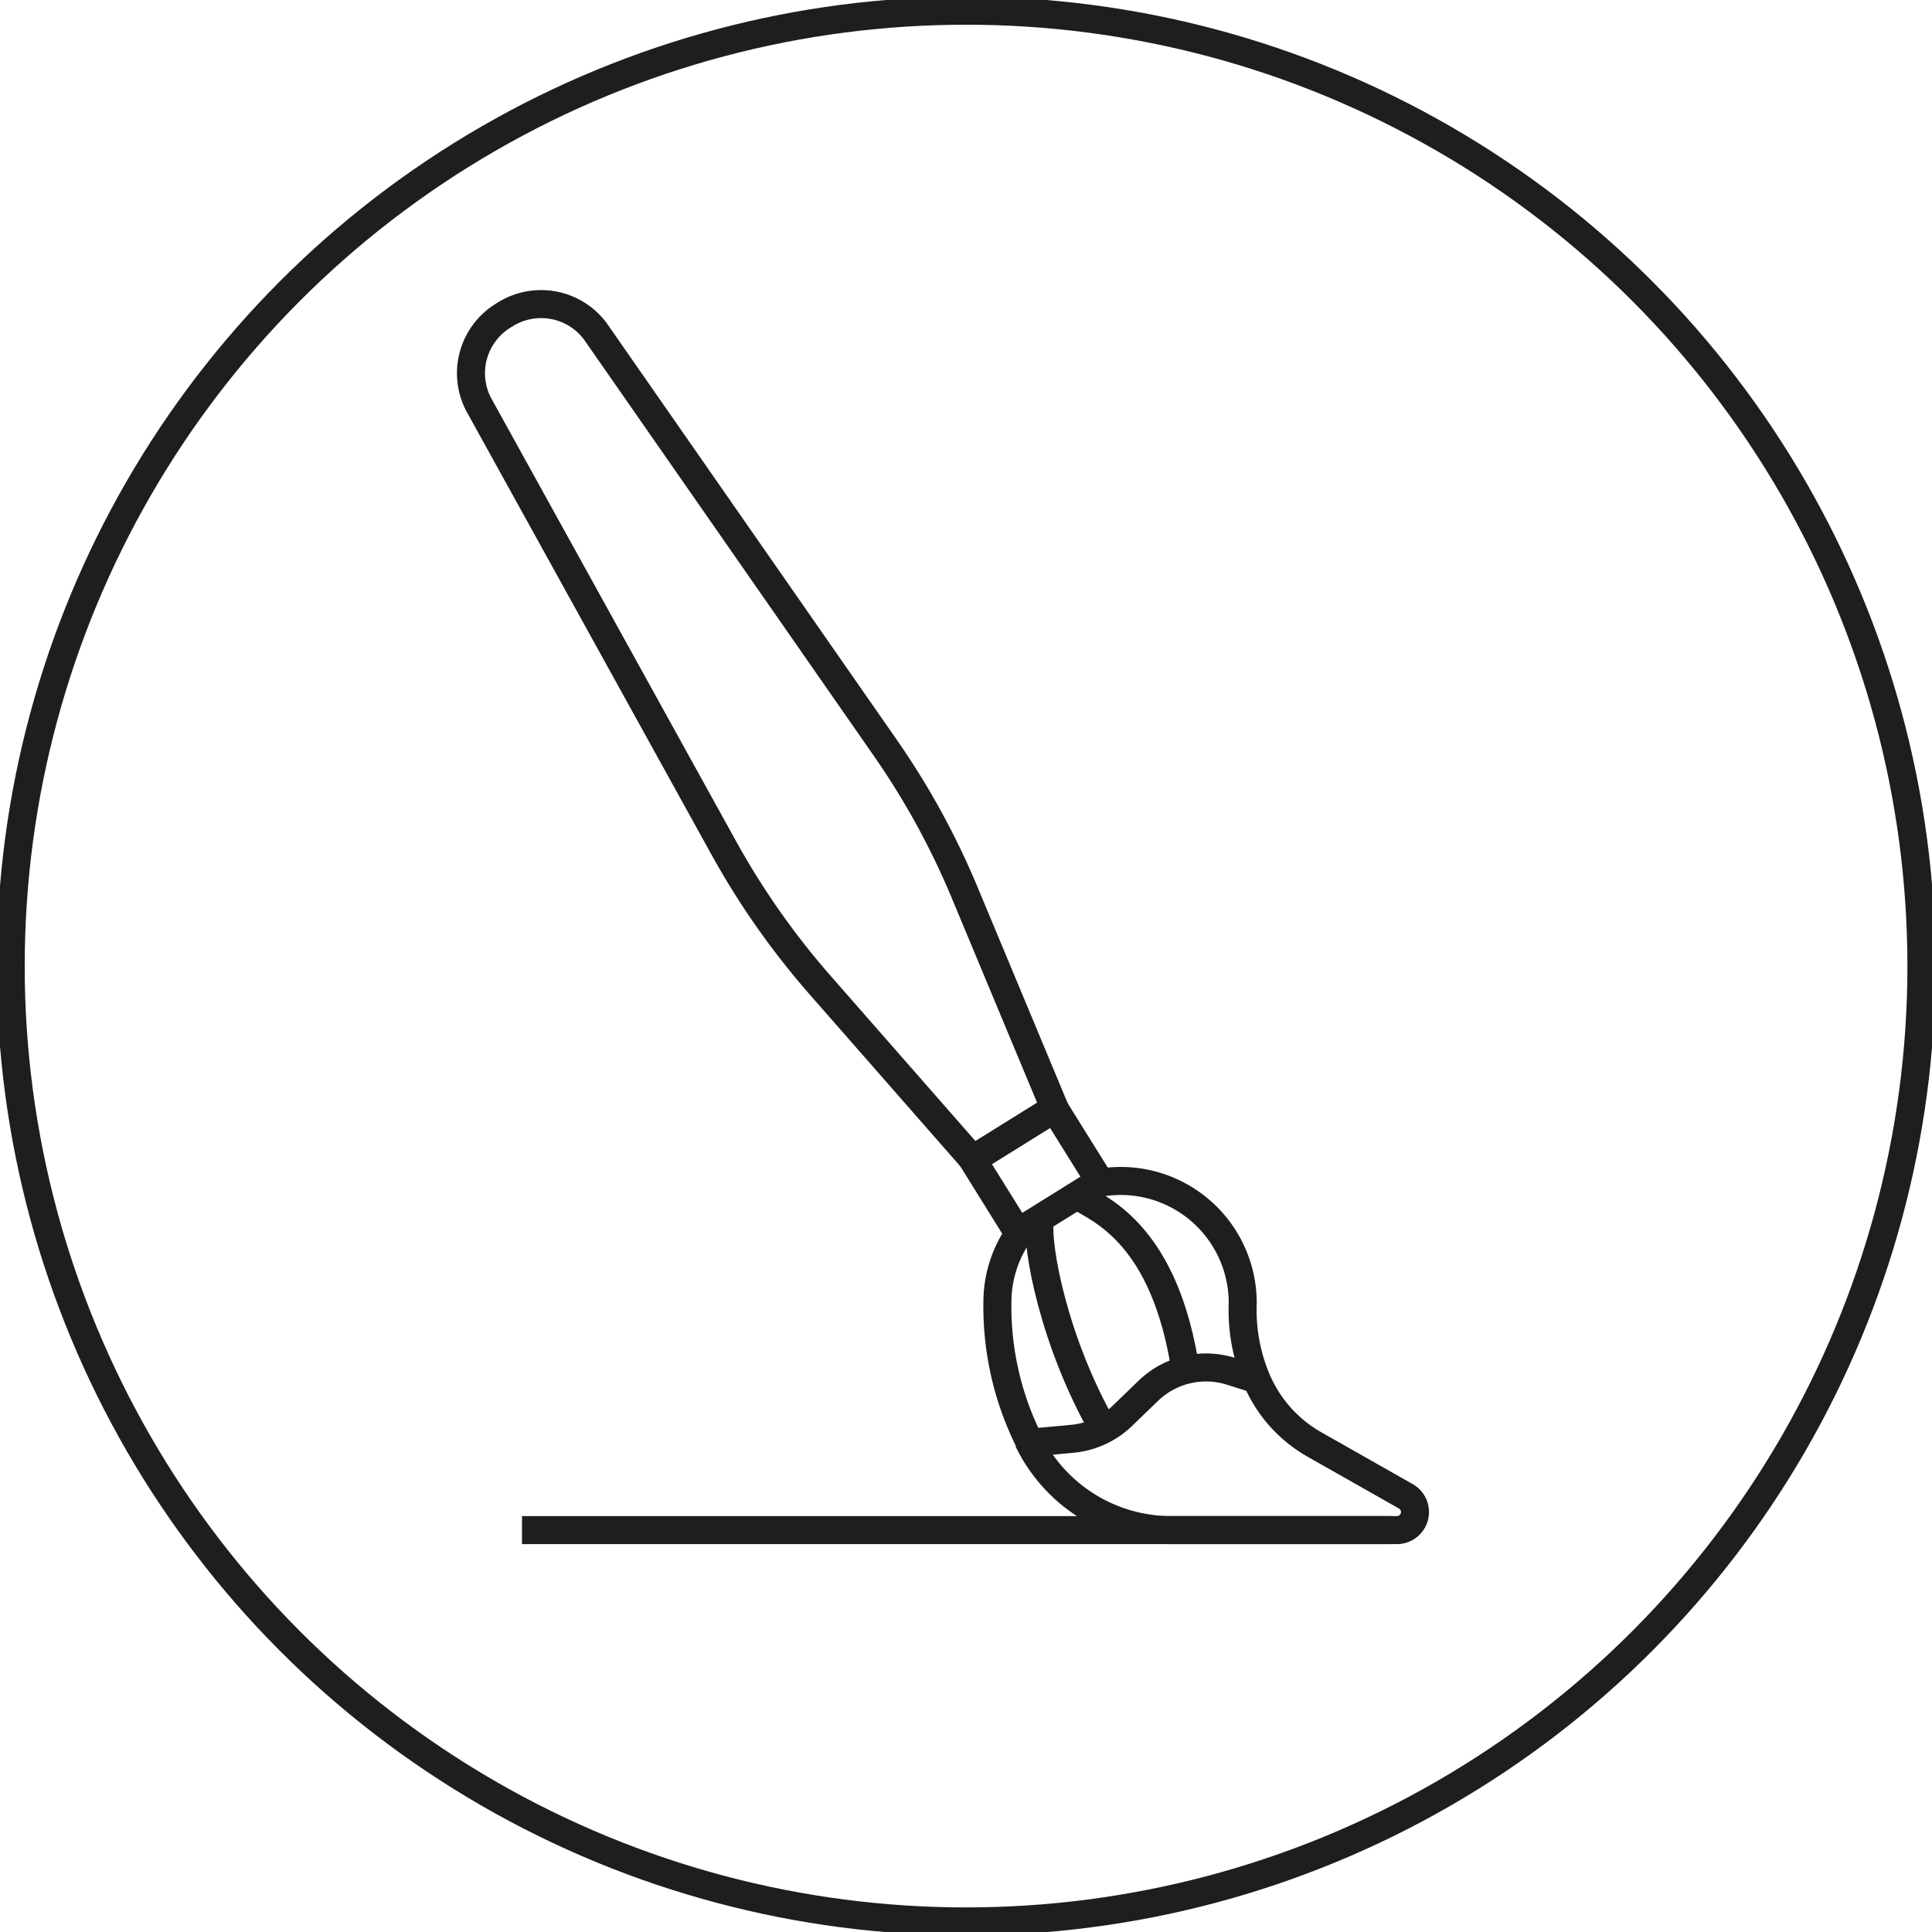
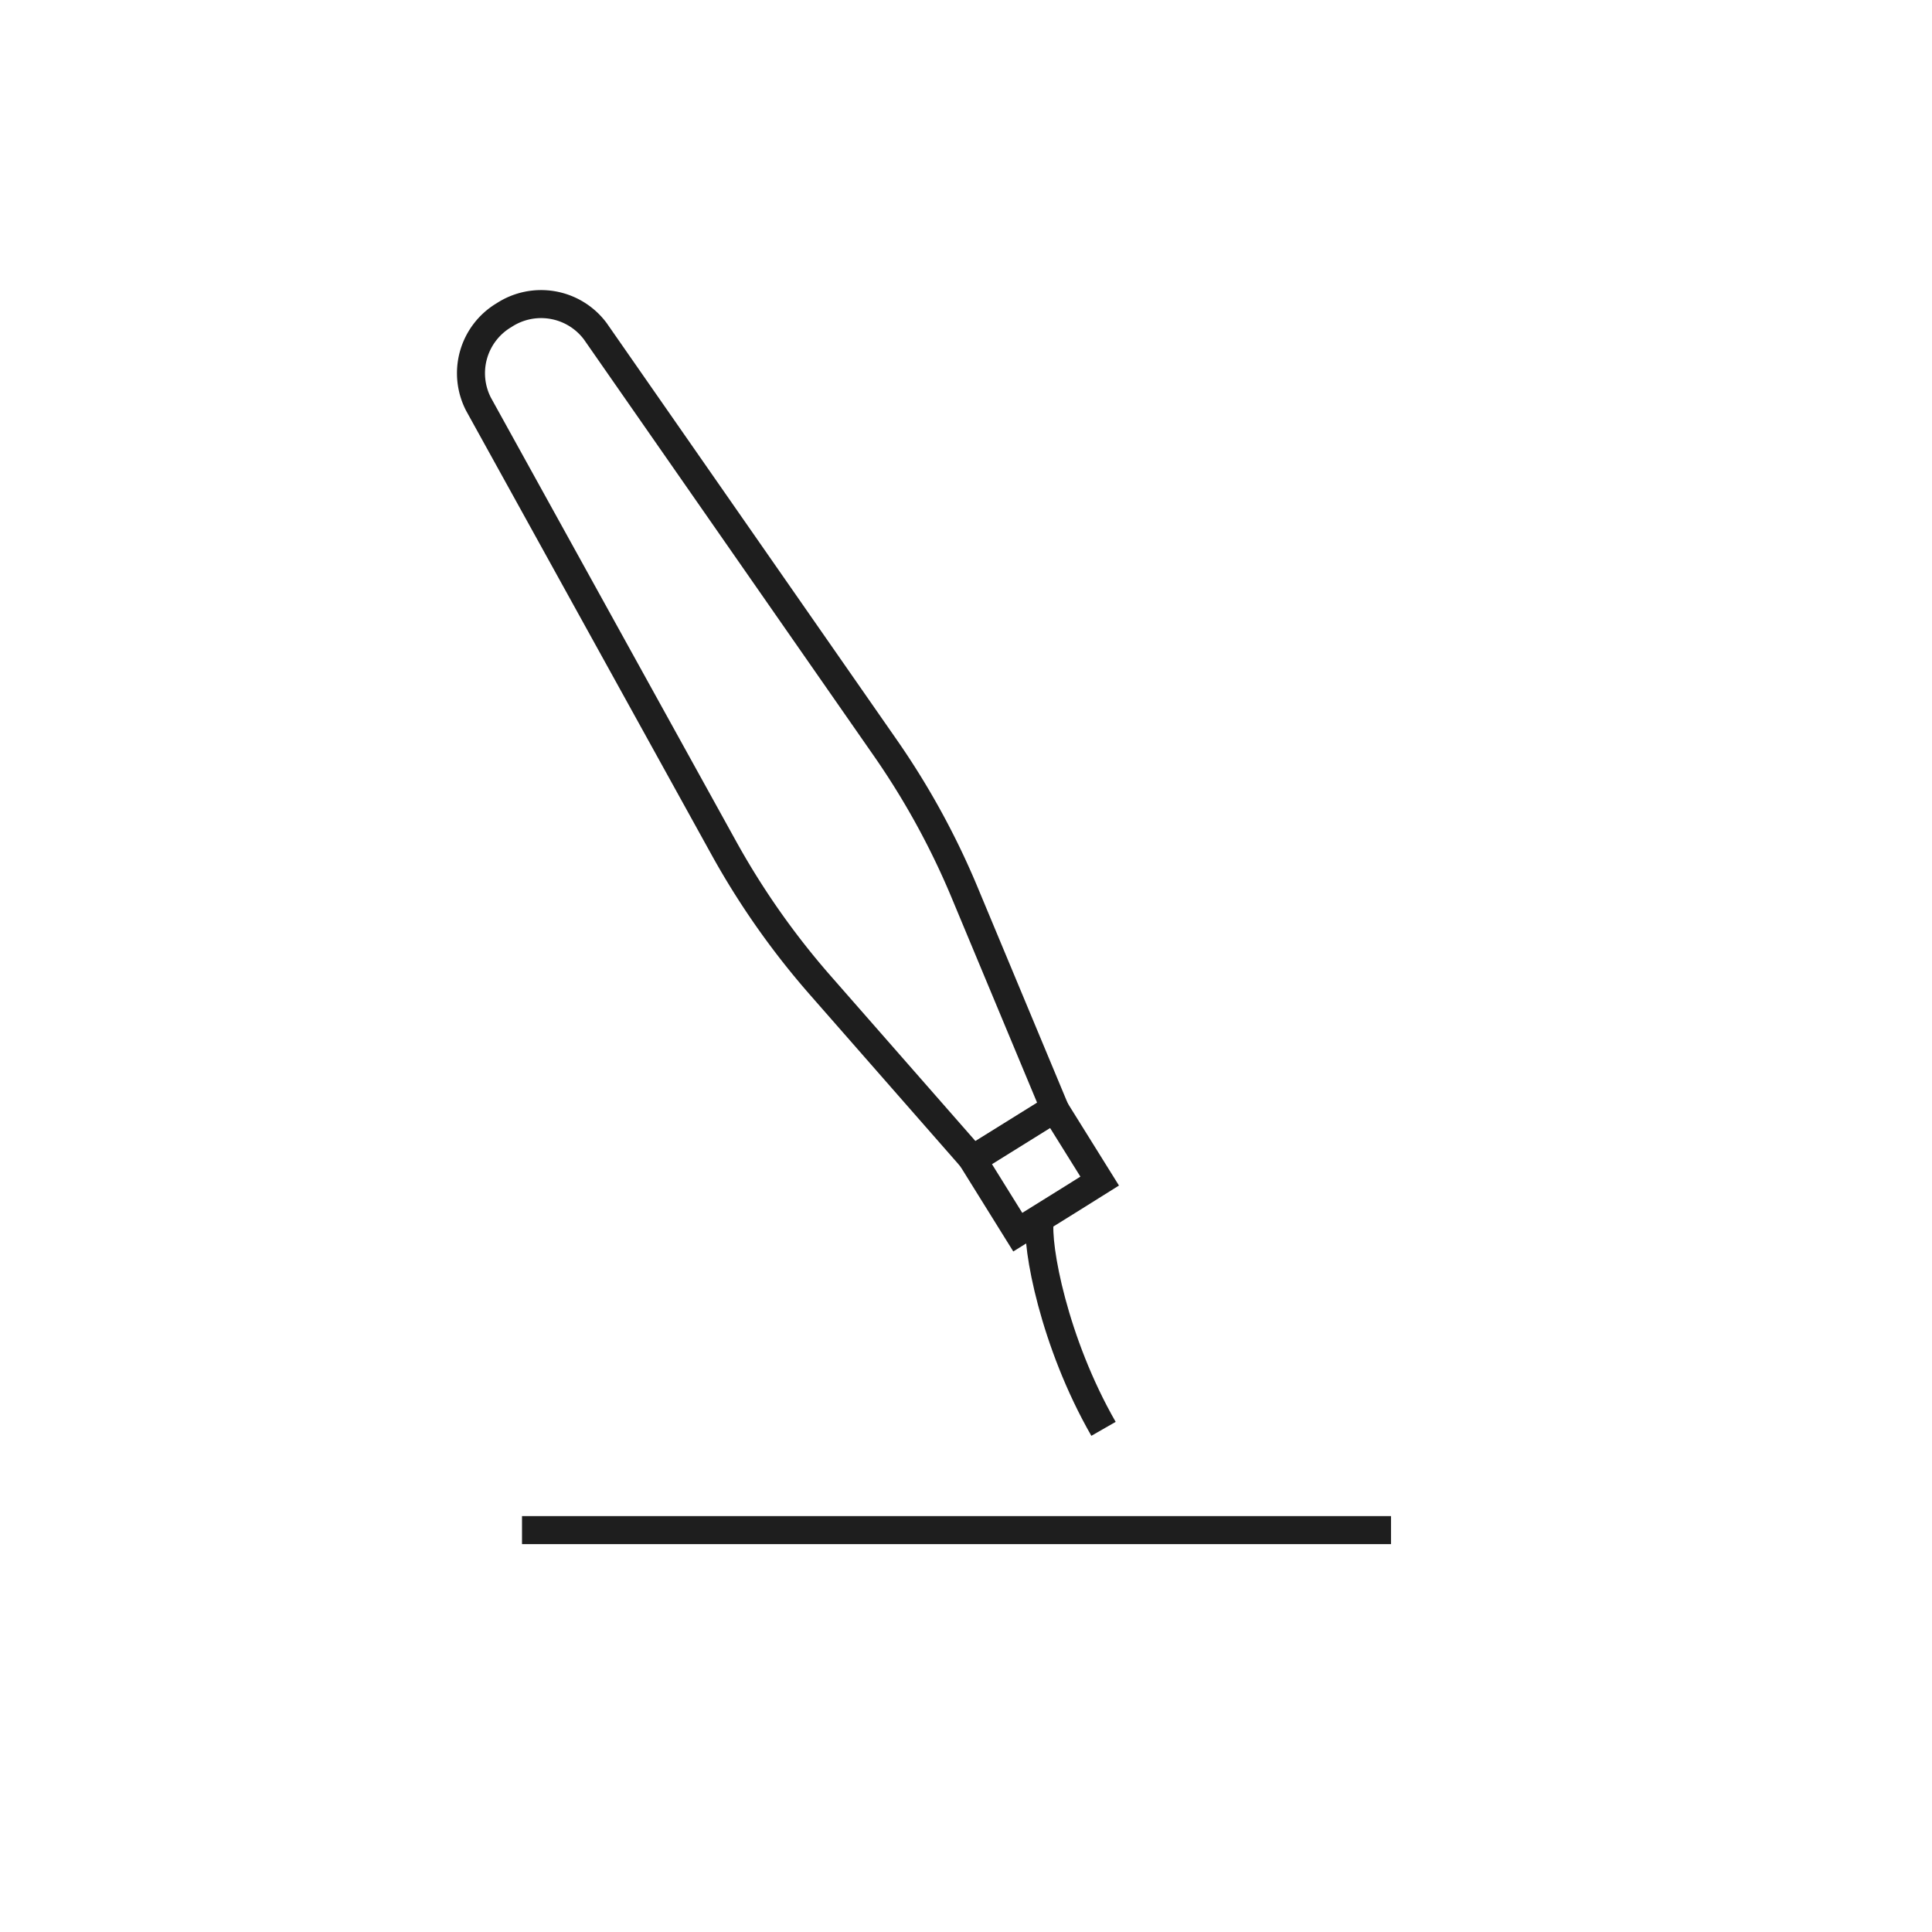
<svg xmlns="http://www.w3.org/2000/svg" id="Layer_1" data-name="Layer 1" viewBox="0 0 151.67 151.67">
  <defs>
    <style>.cls-1{fill:none;stroke:#1e1e1e;stroke-miterlimit:10;stroke-width:2.2px;}</style>
  </defs>
-   <circle class="cls-1" cx="75.84" cy="75.84" r="75" />
  <line class="cls-1" x1="109.2" y1="120.12" x2="40.98" y2="120.12" />
-   <path class="cls-1" d="M80.6,96.06a9.44,9.44,0,0,0-2.3,6.17,23.61,23.61,0,0,0,2.54,11l0,.09A12.48,12.48,0,0,0,92,120.12h17.67a1.42,1.42,0,0,0,.7-2.65l-7.16-4.06a10.64,10.64,0,0,1-4.58-5.15h0a14.1,14.1,0,0,1-1.07-6A9.58,9.58,0,0,0,88,92.71a9.91,9.91,0,0,0-2.68.37" />
  <path class="cls-1" d="M82.79,87l-6.43,4-12-13.69a61.58,61.58,0,0,1-7.51-10.69L37.57,31.74a5.3,5.3,0,0,1,2-7h0A5.31,5.31,0,0,1,46.73,26l22.8,32.75A60.91,60.91,0,0,1,75.8,70.24Z" />
  <polygon class="cls-1" points="82.79 87.04 76.36 91.04 79.9 96.73 84.19 94.06 86.33 92.72 82.79 87.04" />
  <path class="cls-1" d="M81.63,95.76c-.3,2.06,1.11,9.63,5,16.41" />
-   <path class="cls-1" d="M84.62,93.9C86.48,95,91.47,97,93.08,107.63" />
-   <path class="cls-1" d="M80.84,113.26l3.35-.31a6.53,6.53,0,0,0,3.91-1.79l2.07-2a6.53,6.53,0,0,1,6.46-1.51l2.06.65" />
</svg>